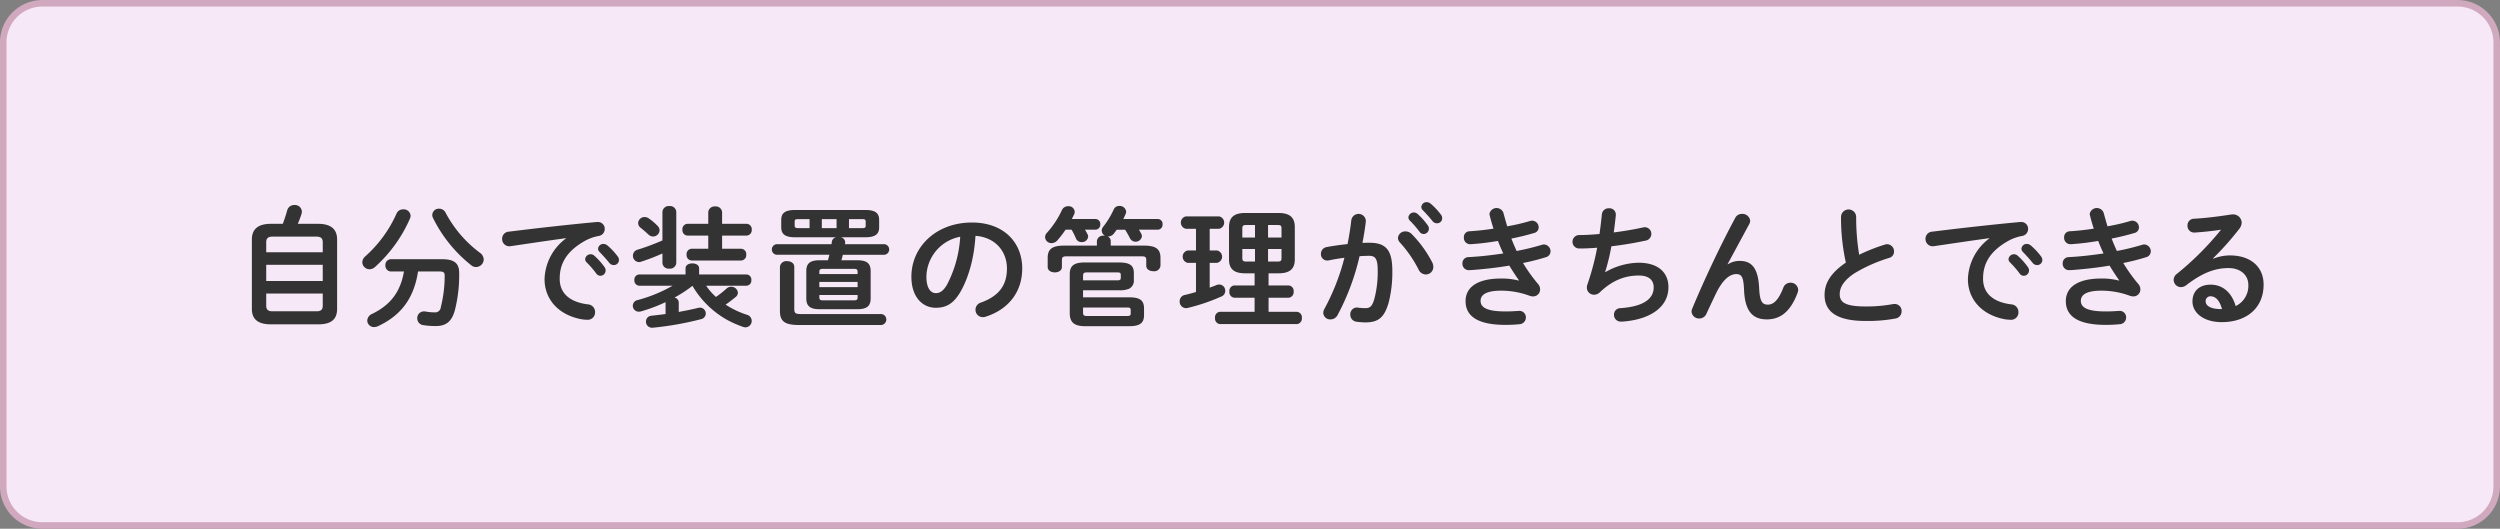
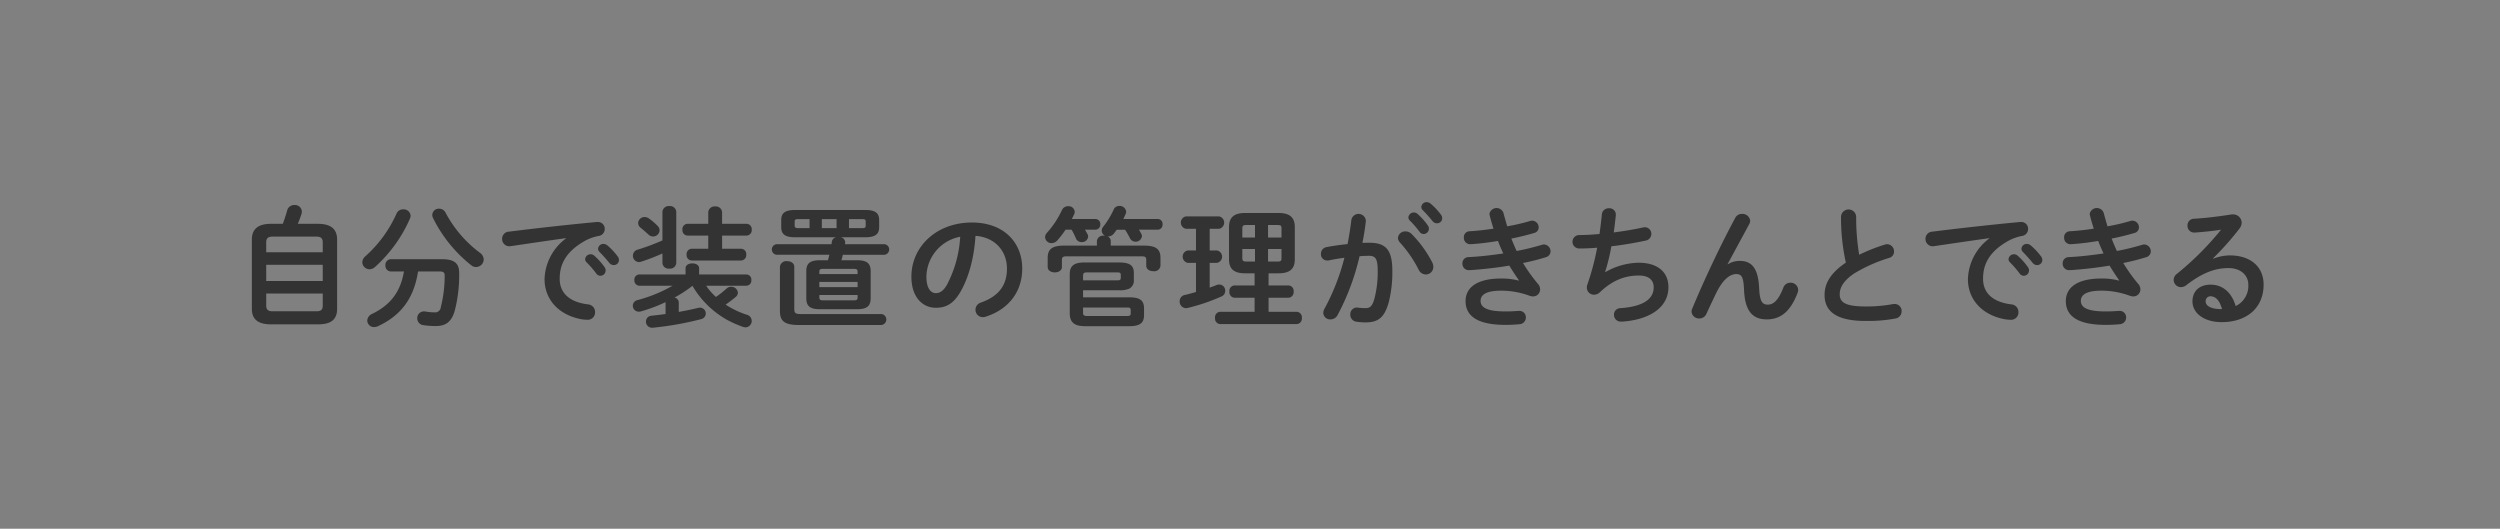
<svg xmlns="http://www.w3.org/2000/svg" id="こんな方におすすめ_04.svg" width="766" height="162" viewBox="0 0 766 162">
  <rect x="0" y="0" width="766" height="162" fill="#808080" stroke="none" />
  <defs>
    <style>
      .cls-1 {
        fill: #f6e8f6;
        stroke: #d1a9be;
        stroke-width: 2px;
      }

      .cls-1, .cls-2 {
        fill-rule: evenodd;
      }

      .cls-2 {
        fill: #333;
      }
    </style>
  </defs>
-   <path id="BG" class="cls-1" d="M1043.99,2912.01h740a12,12,0,0,1,12,12v136a12,12,0,0,1-12,12h-740a12,12,0,0,1-12-12v-136A12,12,0,0,1,1043.99,2912.01Z" transform="translate(-1031 -2911)" />
  <g id="グループ_124" data-name="グループ 124">
    <path id="自分で装置の管理がきちんとできる" class="cls-2" d="M1128.45,3010.38c3.32,0,5.84-1,5.84-4.72v-21.28c0-3.08-1.8-4.8-5.84-4.8h-6.2c0.4-.96.8-1.96,1.12-3a2.718,2.718,0,0,0,.12-0.76,2.1,2.1,0,0,0-2.28-2,2.192,2.192,0,0,0-2.2,1.6c-0.4,1.4-.84,2.8-1.36,4.16h-3.64c-4.04,0-5.84,1.72-5.84,4.8v21.28c0,3.08,1.8,4.72,5.84,4.72h14.44Zm-13.96-4c-1.24,0-1.92-.44-1.92-1.72v-3.72h17.32v3.72c0,1.08-.4,1.72-1.92,1.72h-13.48Zm-1.92-14.24h17.32v4.96h-17.32v-4.96Zm17.32-3.84h-17.32v-3.04c0-1.08.4-1.76,1.92-1.76h13.48c1.52,0,1.92.68,1.92,1.76v3.04Zm35.84,5.88c1.12,0,1.52.32,1.52,1.24a39.473,39.473,0,0,1-1.2,9.76,1.7,1.7,0,0,1-1.92,1.52,13.909,13.909,0,0,1-2.68-.24,2.46,2.46,0,0,0-.52-0.04,2.024,2.024,0,0,0-2.08,2.12,2.077,2.077,0,0,0,1.84,2.08,23.87,23.87,0,0,0,3.8.28c3.08,0,4.84-1.24,5.84-4.68a43.679,43.679,0,0,0,1.36-11.6c0-2.96-1.48-4.2-5.28-4.2h-15.6a1.721,1.721,0,0,0-1.72,1.88,1.741,1.741,0,0,0,1.72,1.88h3.96c-1.04,6.12-4,10.2-9.76,13a2.354,2.354,0,0,0-1.48,2.04,2.05,2.05,0,0,0,2.08,2,2.883,2.883,0,0,0,1.2-.28c7.24-3.36,11.04-8.72,12.28-16.76h6.64Zm-13.24-17.72a38.55,38.55,0,0,1-9.6,13.12,2.483,2.483,0,0,0-.88,1.76,2.212,2.212,0,0,0,2.2,2.16,2.562,2.562,0,0,0,1.72-.72,43.15,43.15,0,0,0,10.68-14.8,2.523,2.523,0,0,0,.2-0.88,2.12,2.12,0,0,0-2.28-1.96A2.17,2.17,0,0,0,1152.49,2976.46Zm15.08-.2a2.208,2.208,0,0,0-2.04-1.32,1.976,1.976,0,0,0-2.08,1.88,2.02,2.02,0,0,0,.2.92,42.38,42.38,0,0,0,11.72,14.52,2.292,2.292,0,0,0,1.48.56,2.383,2.383,0,0,0,2.36-2.32,2.621,2.621,0,0,0-1.2-2.08A36.719,36.719,0,0,1,1167.57,2976.26Zm36.84,7.8a16.128,16.128,0,0,0-6.56,12.48c0,5.96,4.04,10.92,11.32,12.28a12.585,12.585,0,0,0,1.8.16,2.242,2.242,0,0,0,2.36-2.36,2.33,2.33,0,0,0-2.16-2.36c-5.6-.68-8.68-3.4-8.68-7.84,0-3.8,1.32-7.96,7.56-11.52a13.692,13.692,0,0,1,4.4-1.6,2.16,2.16,0,0,0,1.84-2.16,2.067,2.067,0,0,0-2.16-2.12h-0.24c-8.32.76-18.64,1.92-26.96,2.96a2.175,2.175,0,0,0-2.08,2.2,2.216,2.216,0,0,0,2.24,2.28,1.5,1.5,0,0,0,.4-0.04c5.76-.84,12.12-1.8,16.92-2.44v0.08Zm6.28,7.28a29.1,29.1,0,0,1,2.96,3.4,1.6,1.6,0,0,0,1.32.76,1.631,1.631,0,0,0,1.6-1.6,1.671,1.671,0,0,0-.36-1.08,19.984,19.984,0,0,0-3.12-3.48,1.675,1.675,0,0,0-2.8,1.08A1.422,1.422,0,0,0,1210.69,2991.34Zm4-3.16c0.92,0.96,2.04,2.16,2.96,3.32a1.74,1.74,0,0,0,1.4.72,1.563,1.563,0,0,0,1.6-1.52,1.862,1.862,0,0,0-.44-1.2,20.058,20.058,0,0,0-3.08-3.28,1.921,1.921,0,0,0-1.2-.48,1.606,1.606,0,0,0-1.68,1.48A1.322,1.322,0,0,0,1214.69,2988.18Zm45.04,10.36a1.559,1.559,0,0,0,1.48-1.72,1.538,1.538,0,0,0-1.48-1.72h-14.52v-1.88c0-1.04-1.04-1.52-2.08-1.52s-2.08.48-2.08,1.52v1.88h-14.2a1.562,1.562,0,0,0-1.48,1.72,1.585,1.585,0,0,0,1.48,1.72h10.24a44.33,44.33,0,0,1-10.72,4.4,1.792,1.792,0,0,0-1.48,1.72,1.833,1.833,0,0,0,1.84,1.84,3.989,3.989,0,0,0,.64-0.08,50.008,50.008,0,0,0,7.56-2.84v3.64c-1.48.2-2.92,0.36-4.32,0.52a1.757,1.757,0,0,0-1.68,1.8,1.84,1.84,0,0,0,1.84,1.88h0.2a97.005,97.005,0,0,0,14.88-2.64,1.781,1.781,0,0,0-.36-3.52,3.088,3.088,0,0,0-.6.08c-1.76.44-3.8,0.84-5.92,1.24v-2.96a1.569,1.569,0,0,0-1.32-1.44,39.661,39.661,0,0,0,5.52-3.6,28.358,28.358,0,0,0,10.64,10.44,34.294,34.294,0,0,0,4.8,2.12,2.876,2.876,0,0,0,.76.16,1.961,1.961,0,0,0,.4-3.88,27.317,27.317,0,0,1-6.44-3.08c1.16-.8,2.16-1.6,3-2.28a1.733,1.733,0,0,0,.76-1.4,2.026,2.026,0,0,0-2.08-1.8,2,2,0,0,0-1.36.52,28.324,28.324,0,0,1-3.28,2.6,17.652,17.652,0,0,1-3-3.44h12.36Zm-25.76-6.96a1.867,1.867,0,0,0,2.12,1.72,1.888,1.888,0,0,0,2.12-1.72V2975.9a1.9,1.9,0,0,0-2.12-1.76,1.917,1.917,0,0,0-2.12,1.76v8.76a67.715,67.715,0,0,1-7.6,2.84,1.875,1.875,0,0,0-1.44,1.84,1.911,1.911,0,0,0,1.84,1.96,2.219,2.219,0,0,0,.68-0.12,61.744,61.744,0,0,0,6.52-2.52v2.92Zm14.04-4.36h-5.08a1.622,1.622,0,0,0-1.56,1.8,1.644,1.644,0,0,0,1.56,1.8h15.16a1.644,1.644,0,0,0,1.56-1.8,1.622,1.622,0,0,0-1.56-1.8h-5.84v-4.04h7.52a1.644,1.644,0,0,0,1.56-1.8,1.622,1.622,0,0,0-1.56-1.8h-7.52v-3.56a1.9,1.9,0,0,0-2.12-1.76,1.917,1.917,0,0,0-2.12,1.76v3.56h-6.36a1.622,1.622,0,0,0-1.56,1.8,1.644,1.644,0,0,0,1.56,1.8h6.36v4.04Zm-18.24-9.32a2.385,2.385,0,0,0-1.28-.4,1.942,1.942,0,0,0-1.96,1.84,1.865,1.865,0,0,0,.8,1.48c0.8,0.64,1.44,1.2,2.4,2.08a2.008,2.008,0,0,0,1.36.56,1.984,1.984,0,0,0,2-1.88,1.892,1.892,0,0,0-.6-1.36A16.983,16.983,0,0,0,1229.77,2977.9Zm59.04,12.84c0.16-.56.32-1.12,0.44-1.68h12.76a1.631,1.631,0,0,0,0-3.24h-12.12c0.04-.16.04-0.32,0.08-0.48v-0.2a1.648,1.648,0,0,0-1.4-1.44h7.56c3.16,0,4.24-1.04,4.24-3.08v-2.2c0-2.08-1.08-3.08-4.24-3.08h-21.52c-3.16,0-4.24,1-4.24,3.08v2.2c0,2.04,1.08,3.08,4.24,3.08h12.6a1.619,1.619,0,0,0-1.32,1.28l-0.12.84h-16.84a1.631,1.631,0,0,0,0,3.24h16.2c-0.16.56-.28,1.12-0.44,1.68h-2.56c-3.04,0-4.08,1.08-4.08,3.32v8.36c0,2.24,1.04,3.32,4.08,3.32h11.56c3.04,0,4.08-1.08,4.08-3.32v-8.36c0-2.24-1.04-3.32-4.08-3.32h-4.88Zm-13.24-9.84c-0.68,0-1.08-.16-1.08-0.72v-1.32c0-.56.24-0.72,1.08-0.72h3.48v2.76h-3.48Zm7.24-2.76h4.52v2.76h-4.52v-2.76Zm8.32,0h4.04c0.84,0,1.08.16,1.08,0.72v1.32c0,0.52-.24.72-1.08,0.72h-4.04v-2.76Zm-8,24.88c-0.68,0-1.08-.12-1.08-0.88v-0.76h11.72v0.76c0,0.64-.24.88-1.08,0.88h-9.56Zm-1.08-5.64h11.72v1.6h-11.72v-1.6Zm11.72-2.4h-11.72v-0.72c0-.64.24-0.88,1.08-0.88h9.56c0.84,0,1.08.24,1.08,0.88v0.72Zm7.28,15.6a1.688,1.688,0,0,0,0-3.36h-24.8c-1.6,0-1.88-.4-1.88-1.56v-12.88c0-1.2-1.08-1.76-2.2-1.76a1.943,1.943,0,0,0-2.2,1.76v13.48c0,3.04,1.28,4.32,5.8,4.32h25.28Zm16.68-5.28c3.08,0,5.44-1.16,7.64-5.04,2.48-4.36,4.12-10.36,4.52-17,6.08,0.44,9.64,4.76,9.64,10,0,4.96-2.28,8.4-7.96,10.44a2.3,2.3,0,0,0-1.68,2.2,2.243,2.243,0,0,0,2.24,2.28,2.625,2.625,0,0,0,.92-0.16c6.88-2.2,11.16-7.52,11.16-14.76,0-7.96-5.64-14.08-15.4-14.08-11,0-18.56,7.48-18.56,16.6C1310.25,3002.02,1313.65,3005.3,1317.73,3005.3Zm7.48-21.76a36.181,36.181,0,0,1-4,14.6c-1.16,2.04-2.24,2.68-3.48,2.68-1.44,0-2.88-1.36-2.88-5.04A12.671,12.671,0,0,1,1325.21,2983.54Zm34.2-5.44c0.24-.48.48-0.92,0.68-1.4a1.718,1.718,0,0,0,.2-0.84,1.852,1.852,0,0,0-2-1.68,2.058,2.058,0,0,0-1.92,1.2,27.653,27.653,0,0,1-4.52,6.88,2.109,2.109,0,0,0-.64,1.4,1.952,1.952,0,0,0,2,1.84,2.422,2.422,0,0,0,1.76-.84,32.055,32.055,0,0,0,2.52-3.28h1.84a20.285,20.285,0,0,1,1.32,2.64,1.846,1.846,0,0,0,1.76,1.16,1.877,1.877,0,0,0,2-1.68,1.956,1.956,0,0,0-.2-0.76c-0.24-.44-0.48-0.88-0.76-1.36h3.16a1.544,1.544,0,0,0,1.52-1.64,1.522,1.522,0,0,0-1.52-1.64h-7.2Zm15.76,0c0.28-.48.48-1,0.72-1.52a1.569,1.569,0,0,0,.16-0.72,1.962,1.962,0,0,0-2.08-1.76,1.811,1.811,0,0,0-1.76,1.16,25.516,25.516,0,0,1-3.24,5.28,1.831,1.831,0,0,0-.4,1.12,1.867,1.867,0,0,0,1.04,1.6,1.361,1.361,0,0,0-.4-0.04,1.857,1.857,0,0,0-2.12,1.64v1.4h-10.12c-3.68,0-4.96,1.16-4.96,3.76v2.8c0,1.08,1.08,1.64,2.2,1.64,1.08,0,2.16-.56,2.16-1.64v-2.2c0-.76.32-1.08,1.32-1.08h23.2c1,0,1.32.28,1.32,1.04v1.84c0,1.12,1.08,1.68,2.2,1.68a1.9,1.9,0,0,0,2.16-1.68v-2.4c0-2.6-1.28-3.76-4.96-3.76h-10.28v-1.4a1.484,1.484,0,0,0-.96-1.4h0.16a2.292,2.292,0,0,0,1.68-.8c0.32-.4.64-0.84,0.96-1.28h2.56a25.018,25.018,0,0,1,1.48,2.6,1.952,1.952,0,0,0,3.68-.6,1.658,1.658,0,0,0-.24-0.8c-0.2-.4-0.44-0.8-0.68-1.2h5.76a1.512,1.512,0,0,0,1.48-1.64,1.491,1.491,0,0,0-1.48-1.64h-10.56Zm-1.24,21.84a7.244,7.244,0,0,0,3.04-.48,2.753,2.753,0,0,0,1.44-2.72v-2.12c0-2.36-1.32-3.2-4.6-3.2h-10.48c-3.4,0-4.56,1.12-4.56,3.64v11.88c0,2.68,1.24,4,4.64,4h13.64c3.28,0,4.48-1.04,4.48-3.36v-2.12c0-2.36-1.2-3.36-4.48-3.36h-14.2v-2.16h11.08Zm-11.08-3.04v-1.28c0-1.04.32-1.16,1.32-1.16h9.08c0.96,0,1.16.16,1.16,0.8v0.84c0,0.6-.2.8-1.16,0.8h-10.4Zm13.44,8.32c0.68,0,1.16,0,1.16.8v1c0,0.6-.2.8-1.16,0.8h-12.12c-1.12,0-1.32-.28-1.32-1.04v-1.56h13.44Zm39.12-10.48v3.72h-6.24a1.666,1.666,0,0,0-1.48,1.88,1.688,1.688,0,0,0,1.48,1.88h6.24v4.32h-10.64a1.666,1.666,0,0,0-1.48,1.88,1.688,1.688,0,0,0,1.48,1.88h23.6a1.69,1.69,0,0,0,1.52-1.88,1.668,1.668,0,0,0-1.52-1.88h-8.68v-4.32h6.16a1.69,1.69,0,0,0,1.52-1.88,1.668,1.668,0,0,0-1.52-1.88h-6.16v-3.72h3.08c3.48,0,4.96-1.4,4.96-4.28v-9.88c0-2.88-1.48-4.32-4.96-4.32h-10.28c-3.48,0-4.92,1.44-4.92,4.32v9.88c0,2.88,1.44,4.28,4.92,4.28h2.92Zm-2.48-3.6c-0.84,0-1.28-.12-1.28-1.04v-2.8h3.88v3.84h-2.6Zm-1.28-7.36v-2.8c0-.84.28-1.04,1.28-1.04h2.6v3.84h-3.88Zm7.88-3.84h2.84c1.04,0,1.28.2,1.28,1.04v2.8h-4.12v-3.84Zm4.12,7.36v2.8c0,0.84-.24,1.04-1.28,1.04h-2.84v-3.84h4.12Zm-26.2,13.16c-1.2.36-2.36,0.68-3.44,0.92a1.94,1.94,0,0,0-1.56,1.96,1.987,1.987,0,0,0,1.96,2.08,3.138,3.138,0,0,0,.56-0.08,59.439,59.439,0,0,0,10.32-3.52,1.815,1.815,0,0,0,1.12-1.72,1.843,1.843,0,0,0-1.8-1.92,2.419,2.419,0,0,0-.88.16c-0.64.28-1.36,0.52-2.08,0.8v-7.6h2.24a1.937,1.937,0,0,0,0-3.8h-2.24v-6.64h2.88a1.937,1.937,0,0,0,0-3.8h-10.16a1.937,1.937,0,0,0,0,3.8h3.08v6.64h-2.52a1.937,1.937,0,0,0,0,3.8h2.52v8.92Zm50.12-10.96c1.08-.08,2.08-0.12,2.96-0.12,1.92,0,2.6.96,2.6,4.56a32.033,32.033,0,0,1-1.04,8.68c-0.68,2.36-1.4,2.8-2.8,2.8a18.953,18.953,0,0,1-2.2-.16c-0.12,0-.24-0.04-0.32-0.04a2.059,2.059,0,0,0-2.04,2.2,2.142,2.142,0,0,0,1.96,2.16,18.431,18.431,0,0,0,2.72.2c4.04,0,5.84-1.64,7.12-6.24a37.259,37.259,0,0,0,1.08-9.56c0-6.28-1.88-8.6-7-8.6-0.64,0-1.36,0-2.16.04,0.44-2.2.8-4.44,1.04-6.6v-0.28a2.241,2.241,0,0,0-4.44-.12c-0.28,2.44-.68,4.92-1.16,7.36-2.12.24-4.32,0.52-6.36,0.92a2.074,2.074,0,0,0-1.8,2.08,1.921,1.921,0,0,0,1.92,2.04,2.281,2.281,0,0,0,.52-0.04c1.52-.32,3.12-0.6,4.76-0.8a67.441,67.441,0,0,1-6.12,15.64,2.69,2.69,0,0,0-.36,1.24,2.079,2.079,0,0,0,2.2,2,2.416,2.416,0,0,0,2.16-1.28A72.331,72.331,0,0,0,1447.57,2989.5Zm15.92-6.84a2.675,2.675,0,0,0-1.84-.76,2.22,2.22,0,0,0-2.32,2,2.2,2.2,0,0,0,.64,1.44,37.246,37.246,0,0,1,5.68,8.24,2.491,2.491,0,0,0,2.2,1.52,2.3,2.3,0,0,0,2.32-2.32,3.048,3.048,0,0,0-.32-1.36A35.581,35.581,0,0,0,1463.49,2982.66Zm3.44-7.28c0.92,0.96,2.04,2.16,2.96,3.32a1.74,1.74,0,0,0,1.4.72,1.563,1.563,0,0,0,1.6-1.52,1.862,1.862,0,0,0-.44-1.2,20.058,20.058,0,0,0-3.08-3.28,1.921,1.921,0,0,0-1.2-.48,1.606,1.606,0,0,0-1.68,1.48A1.322,1.322,0,0,0,1466.93,2975.38Zm-4,3.16a29.1,29.1,0,0,1,2.96,3.4,1.6,1.6,0,0,0,1.32.76,1.631,1.631,0,0,0,1.6-1.6,1.671,1.671,0,0,0-.36-1.08,19.984,19.984,0,0,0-3.12-3.48,1.675,1.675,0,0,0-2.8,1.08A1.422,1.422,0,0,0,1462.93,2978.54Zm33.44,18.44a20.475,20.475,0,0,0-5.44-.64c-7.44,0-10.88,2.8-10.88,6.92,0,4.64,3.76,7.28,12.2,7.28a40.964,40.964,0,0,0,4.28-.2,2.055,2.055,0,0,0,2-2.04,1.971,1.971,0,0,0-2.12-2.04c-0.16,0-.52.04-0.76,0.04-1.2.08-1.8,0.12-3.44,0.12-5.84,0-7.56-1.32-7.56-3.24,0-1.68,1.4-3.12,6.32-3.12a25.175,25.175,0,0,1,8.68,1.56,3.4,3.4,0,0,0,1.04.2,2.127,2.127,0,0,0,2.2-2.12,2.456,2.456,0,0,0-.6-1.64,50.111,50.111,0,0,1-4.64-6.48,65.048,65.048,0,0,0,6.96-1.76,1.893,1.893,0,0,0,1.48-1.8,2.116,2.116,0,0,0-2.04-2.12,1.989,1.989,0,0,0-.64.12,75.621,75.621,0,0,1-7.72,1.88c-0.56-1.24-1.12-2.52-1.6-3.8,2.6-.52,5-1.12,7-1.72a1.746,1.746,0,0,0,1.36-1.72,2.038,2.038,0,0,0-2-2.04,2.265,2.265,0,0,0-.72.12,60.46,60.46,0,0,1-6.92,1.6c-0.4-1.36-.8-2.76-1.16-4.12a2.23,2.23,0,0,0-4.28.28,2.341,2.341,0,0,0,.08.52c0.32,1.32.72,2.68,1.16,4.04-2.6.4-5.2,0.68-7.36,0.8a1.775,1.775,0,0,0-1.72,1.92,1.916,1.916,0,0,0,1.88,2.04c0.32,0,.68-0.04.8-0.04a77.214,77.214,0,0,0,7.76-.96c0.48,1.28,1.04,2.56,1.64,3.84-3.56.52-7.2,0.96-10.68,1.12a1.856,1.856,0,0,0-1.84,1.96,1.944,1.944,0,0,0,1.92,2.04c0.2,0,.92-0.04,1.48-0.08,3.04-.24,7-0.64,10.96-1.32,1.04,1.72,2.08,3.28,2.96,4.52Zm26.44-2.64a63.389,63.389,0,0,0,1.92-7.88c3.56-.4,7.2-1.04,10.4-1.72a2.1,2.1,0,0,0,1.84-2.04,2.021,2.021,0,0,0-2-2.08,3.088,3.088,0,0,0-.6.08c-2.68.6-5.8,1.12-8.92,1.52,0.24-1.64.44-3.4,0.64-5.24v-0.28a1.923,1.923,0,0,0-2.08-1.88,2.067,2.067,0,0,0-2.2,1.84c-0.2,2.04-.44,4.04-0.72,6.04-2.28.2-4.4,0.32-6.24,0.32a2.06,2.06,0,0,0,.04,4.12c1.68,0,3.52-.08,5.48-0.24a78.42,78.42,0,0,1-3,11.28,2.839,2.839,0,0,0-.16.96,2.167,2.167,0,0,0,2.24,2.16,2.531,2.531,0,0,0,1.72-.72c3.76-3.6,7.6-5.16,11.96-5.16,3.28,0,4.56,1.56,4.56,3.64,0,3.24-2.68,5.84-10.2,6.36a1.946,1.946,0,0,0-1.96,2.04,2.048,2.048,0,0,0,2.12,2.08,9.322,9.322,0,0,0,1.32-.08c7.24-.68,13.24-4.08,13.24-10.48,0-4.4-3.04-7.48-9.16-7.48a21.084,21.084,0,0,0-10.16,2.88Zm37.52-2.4,6.68-12.36a2.13,2.13,0,0,0,.24-0.96,2.367,2.367,0,0,0-2.52-2.08,2.227,2.227,0,0,0-2.04,1.2c-4.6,8.52-9.68,19.36-13.2,27.84a2.523,2.523,0,0,0-.2.88,2.278,2.278,0,0,0,2.4,2.12,2.317,2.317,0,0,0,2.12-1.36c0.88-1.92,2.04-4.36,2.92-6.2,1.96-4.08,4.12-6.04,6.24-6.04,1.64,0,2.24.84,2.4,4.8,0.28,6.84,2.84,9.08,7,9.08,4.32,0,7.32-2.6,9.4-8.12a3.168,3.168,0,0,0,.2-0.96,2.31,2.31,0,0,0-2.4-2.16,2.269,2.269,0,0,0-2.16,1.52c-1.4,3.64-2.92,5.2-4.72,5.2-1.52,0-2.48-.6-2.68-4.96-0.28-6.24-2.28-8.44-5.96-8.44a6.721,6.721,0,0,0-3.64,1.04Zm36.24-.48c-5,3.4-6.52,6.64-6.52,9.92,0,5.4,4.2,7.96,12.6,7.96a46.251,46.251,0,0,0,9.2-.76,2.2,2.2,0,0,0,1.8-2.24,2.108,2.108,0,0,0-2.16-2.2,2.46,2.46,0,0,0-.52.04,43.948,43.948,0,0,1-8.28.72c-6.36,0-8-1.28-8-3.76,0-2.04,1.2-4.24,4.64-6.48a47.169,47.169,0,0,1,10.52-4.64,1.967,1.967,0,0,0,1.48-1.96,2.177,2.177,0,0,0-2.08-2.24,2.265,2.265,0,0,0-.72.12,54.765,54.765,0,0,0-7.88,3.12,70.016,70.016,0,0,1-.92-11.72,2.326,2.326,0,0,0-4.64,0A63.723,63.723,0,0,0,1596.57,2991.46Zm43.96-7.4a16.128,16.128,0,0,0-6.56,12.48c0,5.96,4.04,10.92,11.32,12.28a12.585,12.585,0,0,0,1.8.16,2.242,2.242,0,0,0,2.36-2.36,2.33,2.33,0,0,0-2.16-2.36c-5.6-.68-8.68-3.4-8.68-7.84,0-3.8,1.32-7.96,7.56-11.52a13.692,13.692,0,0,1,4.4-1.6,2.16,2.16,0,0,0,1.84-2.16,2.067,2.067,0,0,0-2.16-2.12h-0.24c-8.32.76-18.64,1.92-26.96,2.96a2.175,2.175,0,0,0-2.08,2.2,2.216,2.216,0,0,0,2.24,2.28,1.5,1.5,0,0,0,.4-0.04c5.76-.84,12.12-1.8,16.92-2.44v0.08Zm6.28,7.28a29.1,29.1,0,0,1,2.96,3.4,1.6,1.6,0,0,0,1.32.76,1.631,1.631,0,0,0,1.6-1.6,1.671,1.671,0,0,0-.36-1.08,19.984,19.984,0,0,0-3.12-3.48,1.675,1.675,0,0,0-2.8,1.08A1.422,1.422,0,0,0,1646.81,2991.34Zm4-3.16c0.92,0.96,2.04,2.16,2.96,3.32a1.74,1.74,0,0,0,1.4.72,1.563,1.563,0,0,0,1.6-1.52,1.862,1.862,0,0,0-.44-1.2,20.058,20.058,0,0,0-3.08-3.28,1.921,1.921,0,0,0-1.2-.48,1.606,1.606,0,0,0-1.68,1.48A1.322,1.322,0,0,0,1650.81,2988.18Zm29.48,8.8a20.475,20.475,0,0,0-5.44-.64c-7.44,0-10.88,2.8-10.88,6.92,0,4.64,3.76,7.28,12.2,7.28a40.964,40.964,0,0,0,4.28-.2,2.055,2.055,0,0,0,2-2.04,1.971,1.971,0,0,0-2.12-2.04c-0.16,0-.52.04-0.76,0.04-1.2.08-1.8,0.12-3.44,0.12-5.84,0-7.56-1.32-7.56-3.24,0-1.68,1.4-3.12,6.32-3.12a25.175,25.175,0,0,1,8.68,1.56,3.4,3.4,0,0,0,1.04.2,2.127,2.127,0,0,0,2.2-2.12,2.456,2.456,0,0,0-.6-1.64,50.111,50.111,0,0,1-4.64-6.48,65.048,65.048,0,0,0,6.96-1.76,1.893,1.893,0,0,0,1.48-1.8,2.116,2.116,0,0,0-2.04-2.12,1.989,1.989,0,0,0-.64.12,75.621,75.621,0,0,1-7.72,1.88c-0.56-1.24-1.12-2.52-1.6-3.8,2.6-.52,5-1.12,7-1.72a1.746,1.746,0,0,0,1.36-1.72,2.038,2.038,0,0,0-2-2.04,2.265,2.265,0,0,0-.72.12,60.46,60.46,0,0,1-6.92,1.6c-0.4-1.36-.8-2.76-1.16-4.12a2.23,2.23,0,0,0-4.28.28,2.341,2.341,0,0,0,.08.52c0.32,1.32.72,2.68,1.16,4.04-2.6.4-5.2,0.68-7.36,0.8a1.775,1.775,0,0,0-1.72,1.92,1.916,1.916,0,0,0,1.88,2.04c0.32,0,.68-0.04.8-0.04a77.214,77.214,0,0,0,7.76-.96c0.48,1.28,1.04,2.56,1.64,3.84-3.56.52-7.2,0.96-10.68,1.12a1.856,1.856,0,0,0-1.84,1.96,1.944,1.944,0,0,0,1.92,2.04c0.2,0,.92-0.04,1.48-0.08,3.04-.24,7-0.64,10.96-1.32,1.04,1.72,2.08,3.28,2.96,4.52Zm28.8-6.84a88.028,88.028,0,0,0,8.04-9.04,3.177,3.177,0,0,0,.72-1.88,2.6,2.6,0,0,0-2.76-2.52,2.641,2.641,0,0,0-.56.04c-3.84.6-8.08,1.12-11.32,1.28a2,2,0,0,0-1.96,2.08,2.04,2.04,0,0,0,2,2.16c0.52,0,1.56-.12,1.72-0.12,2-.16,4.6-0.44,6.56-0.76a90.013,90.013,0,0,1-13.52,13.52,2.354,2.354,0,0,0-1,1.88,2.255,2.255,0,0,0,2.24,2.2,2.772,2.772,0,0,0,1.68-.64c4.92-3.8,8.84-5.2,12.88-5.2,3.84,0,6.08,2.28,6.08,5.12a6.856,6.856,0,0,1-3.88,6.52c-1.16-4-3.84-6.56-7.68-6.56-3.56,0-5.56,2.12-5.56,5.12,0,3.56,3.48,6.36,8.96,6.36,7.8,0,12.84-4.48,12.84-11.48,0-5.56-4.08-8.96-10.32-8.96a13.82,13.82,0,0,0-5.08,1Zm2.4,15.56c-3.16,0-4.68-1.04-4.68-2.36a1.464,1.464,0,0,1,1.44-1.56c1.68,0,2.88,1.36,3.56,3.92h-0.32Z" transform="translate(-1031 -2911)" />
  </g>
</svg>